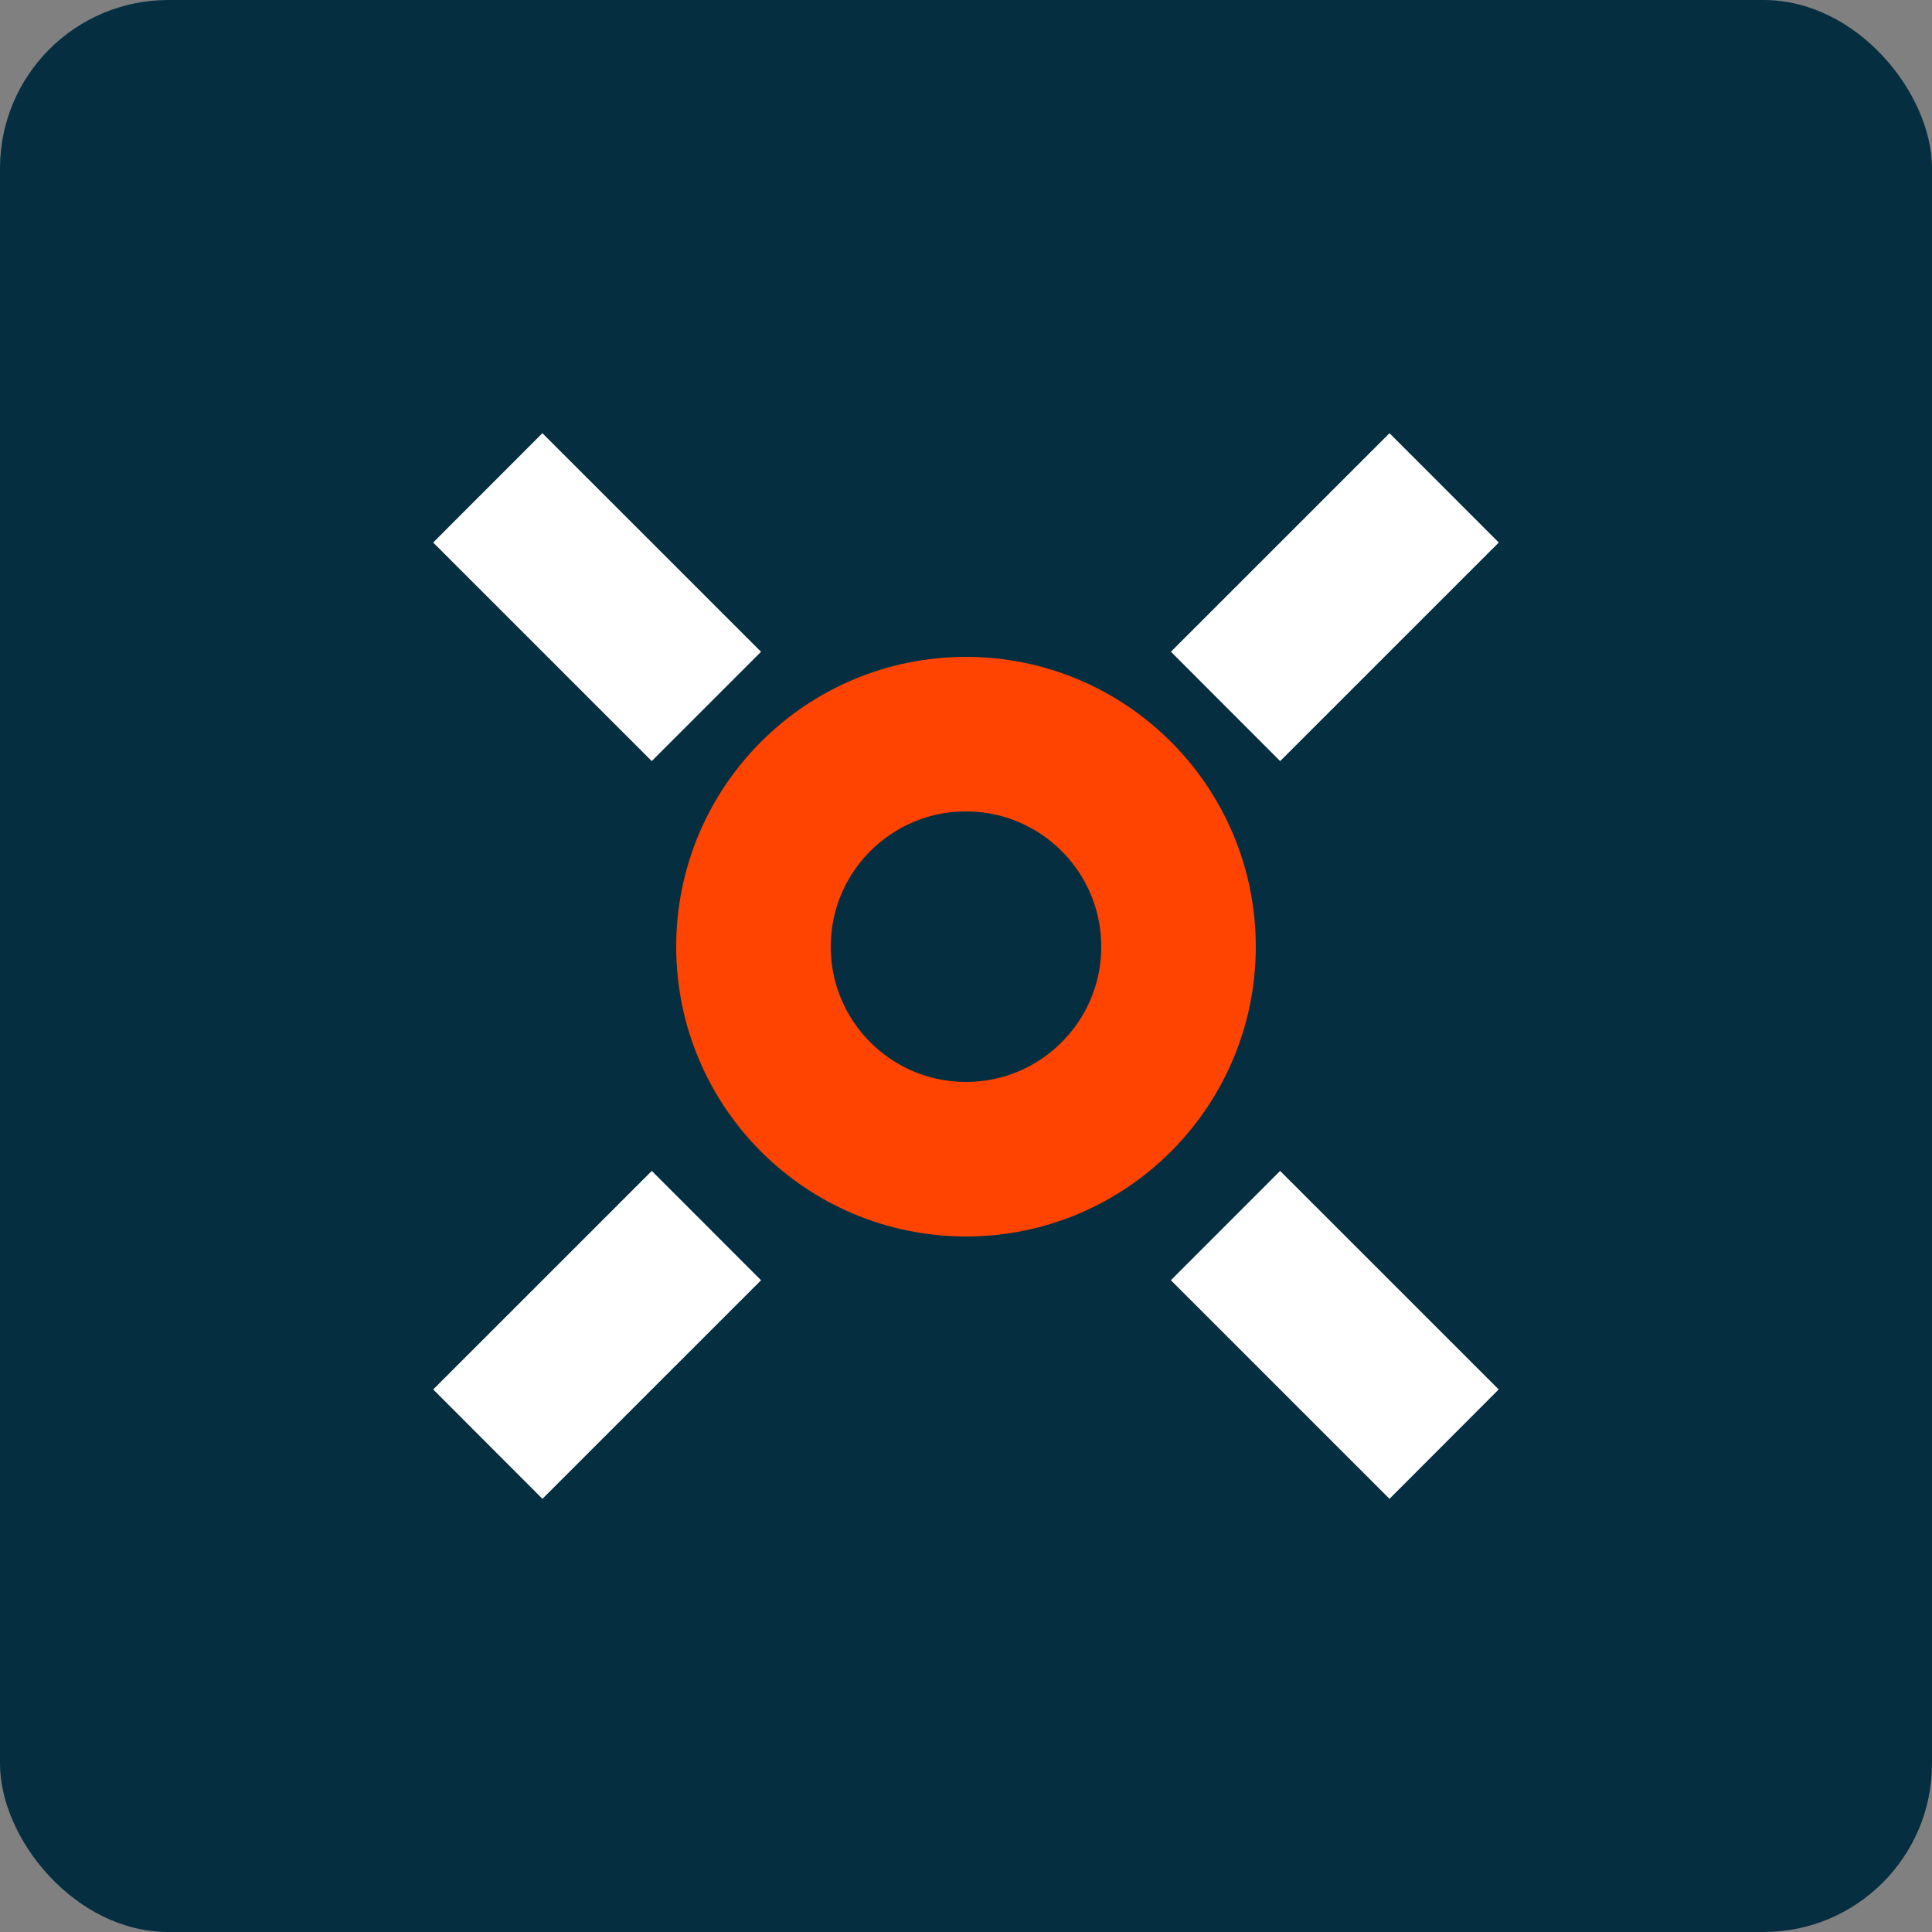
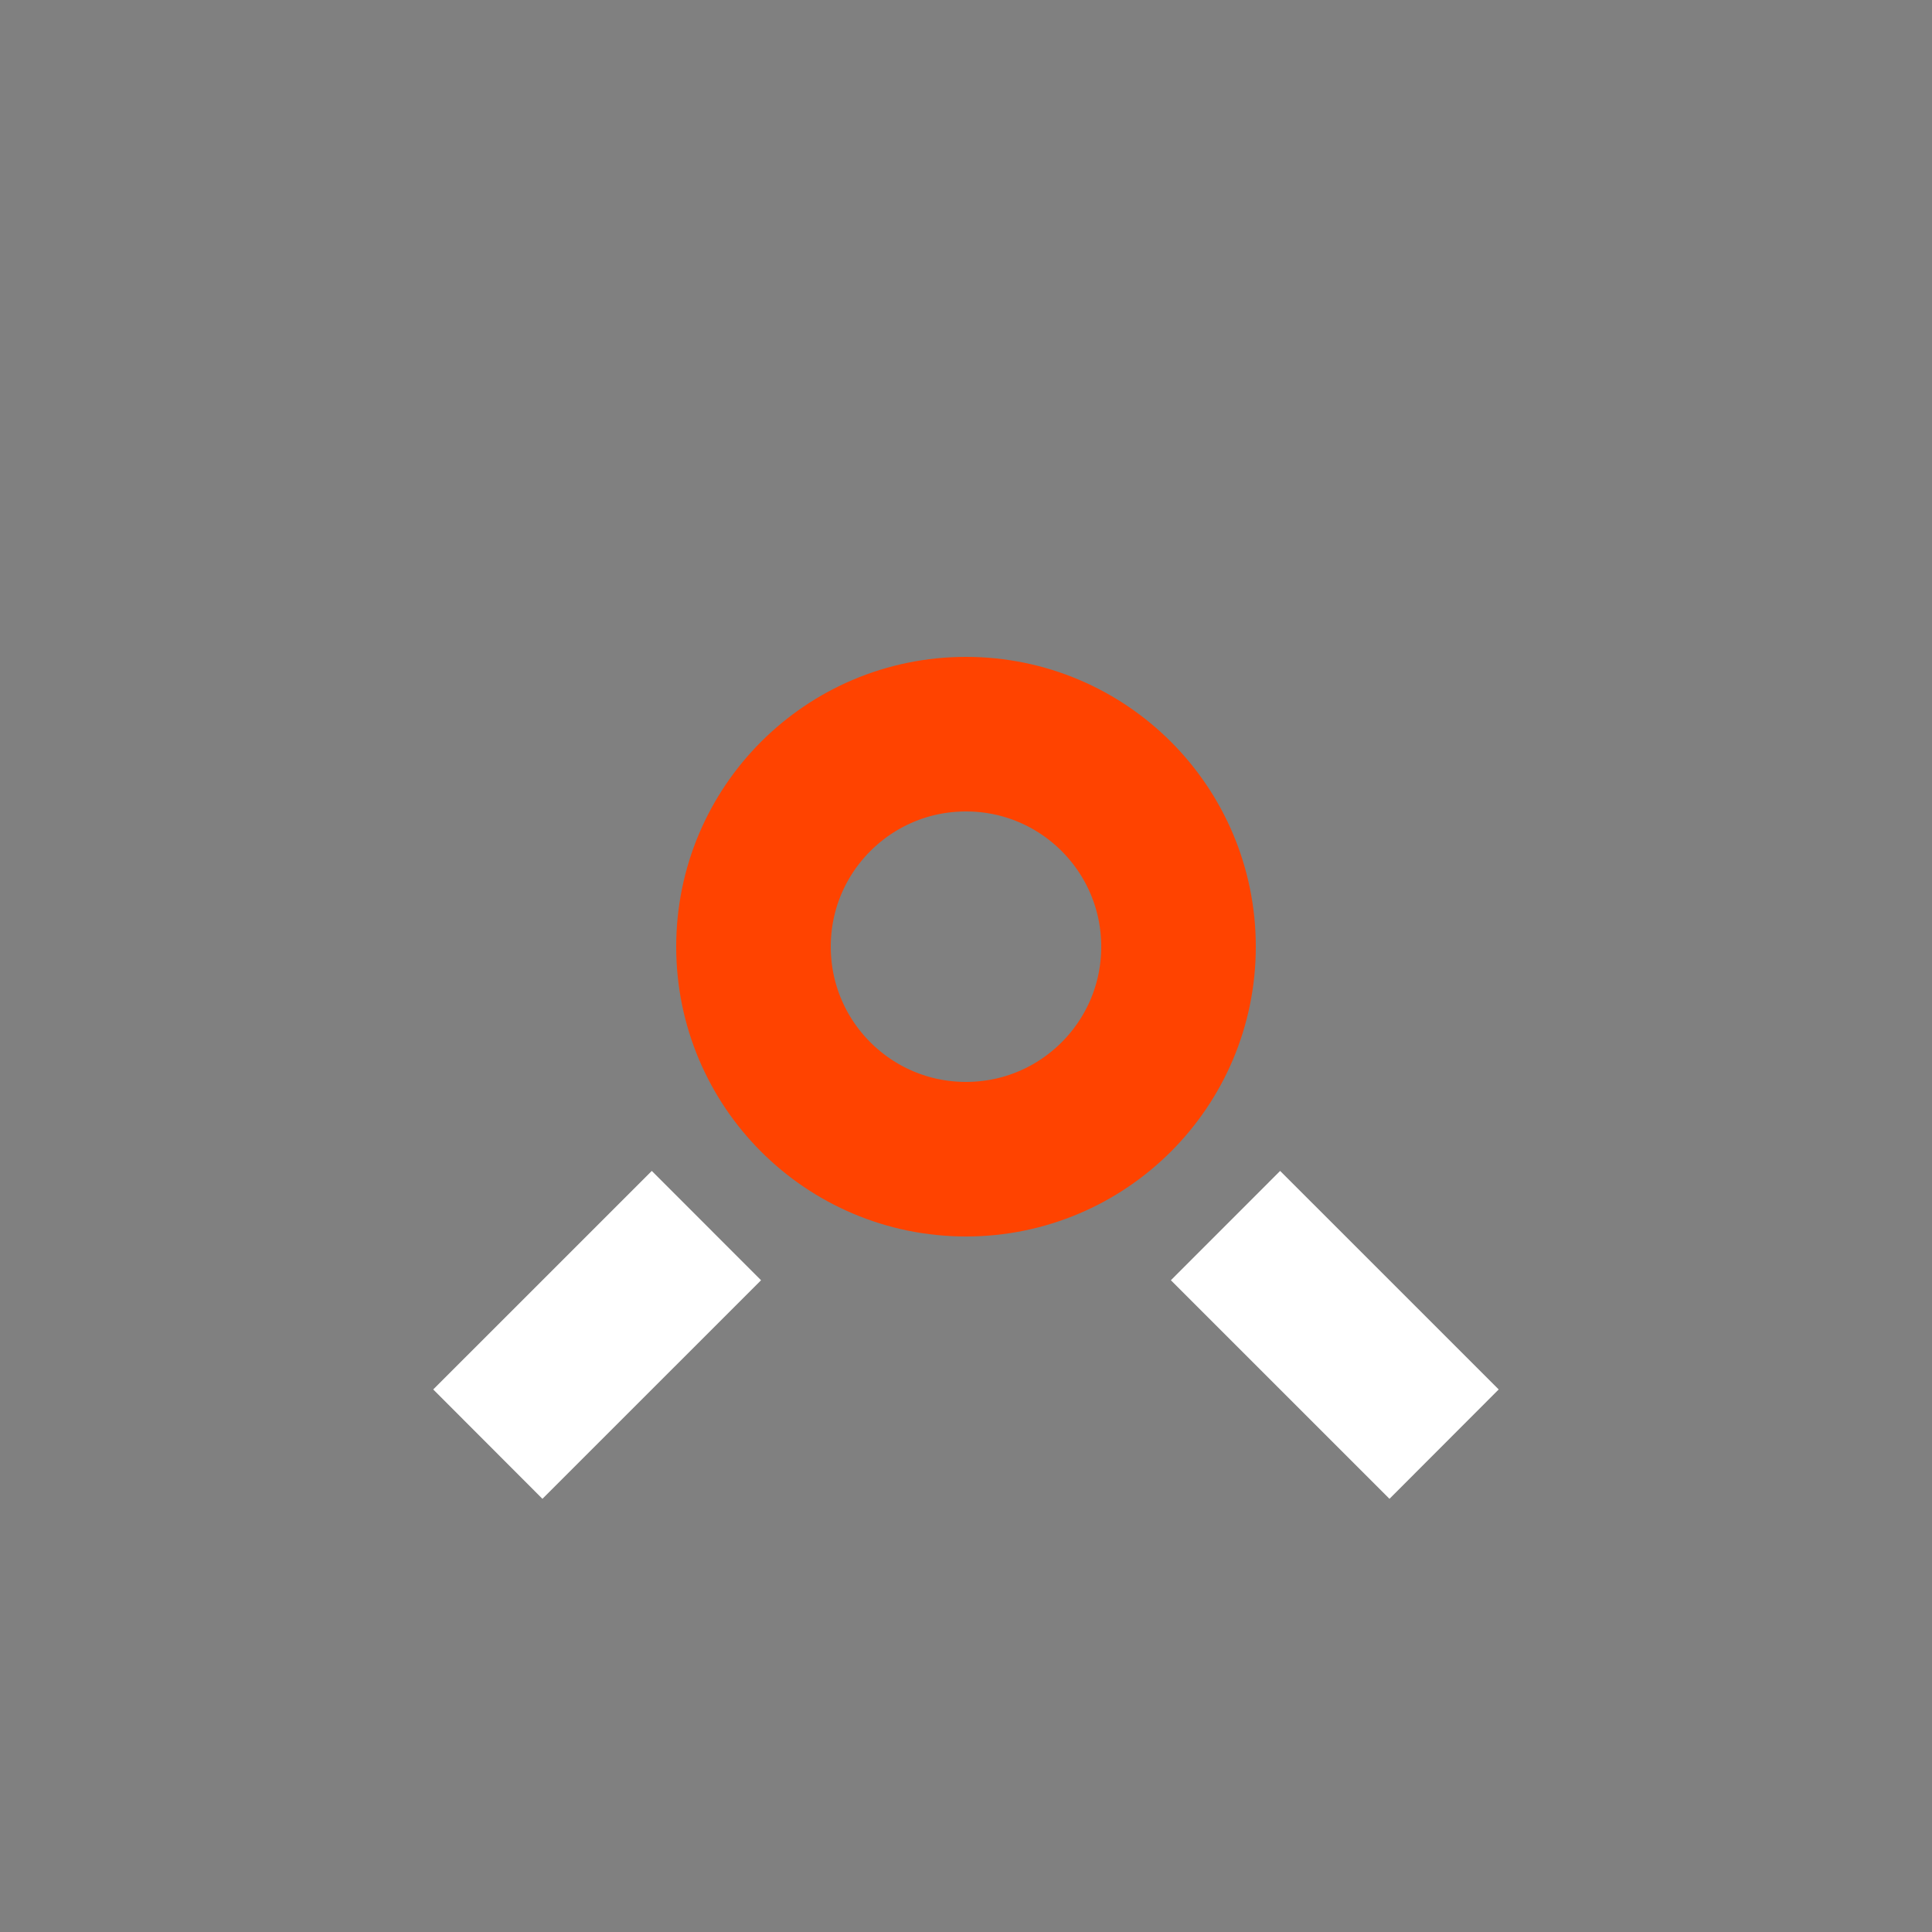
<svg xmlns="http://www.w3.org/2000/svg" width="50" height="50" viewBox="0 0 50 50" fill="none">
  <rect x="0" y="0" width="50" height="50" fill="#808080" stroke="none" />
-   <rect width="50" height="50" rx="4.356" fill="#052F41" />
  <path d="M12.625 37.374C13.314 36.686 16.683 33.316 18.282 31.718" stroke="white" stroke-width="4" />
-   <path d="M31.717 18.282C32.406 17.594 35.775 14.224 37.374 12.626" stroke="white" stroke-width="4" />
  <path d="M37.373 37.374C36.684 36.686 33.315 33.316 31.716 31.718" stroke="white" stroke-width="4" />
-   <path d="M18.281 18.282C17.593 17.594 14.223 14.224 12.624 12.626" stroke="white" stroke-width="4" />
  <circle cx="25" cy="24.5" r="5.5" stroke="#FF4300" stroke-width="4" />
</svg>